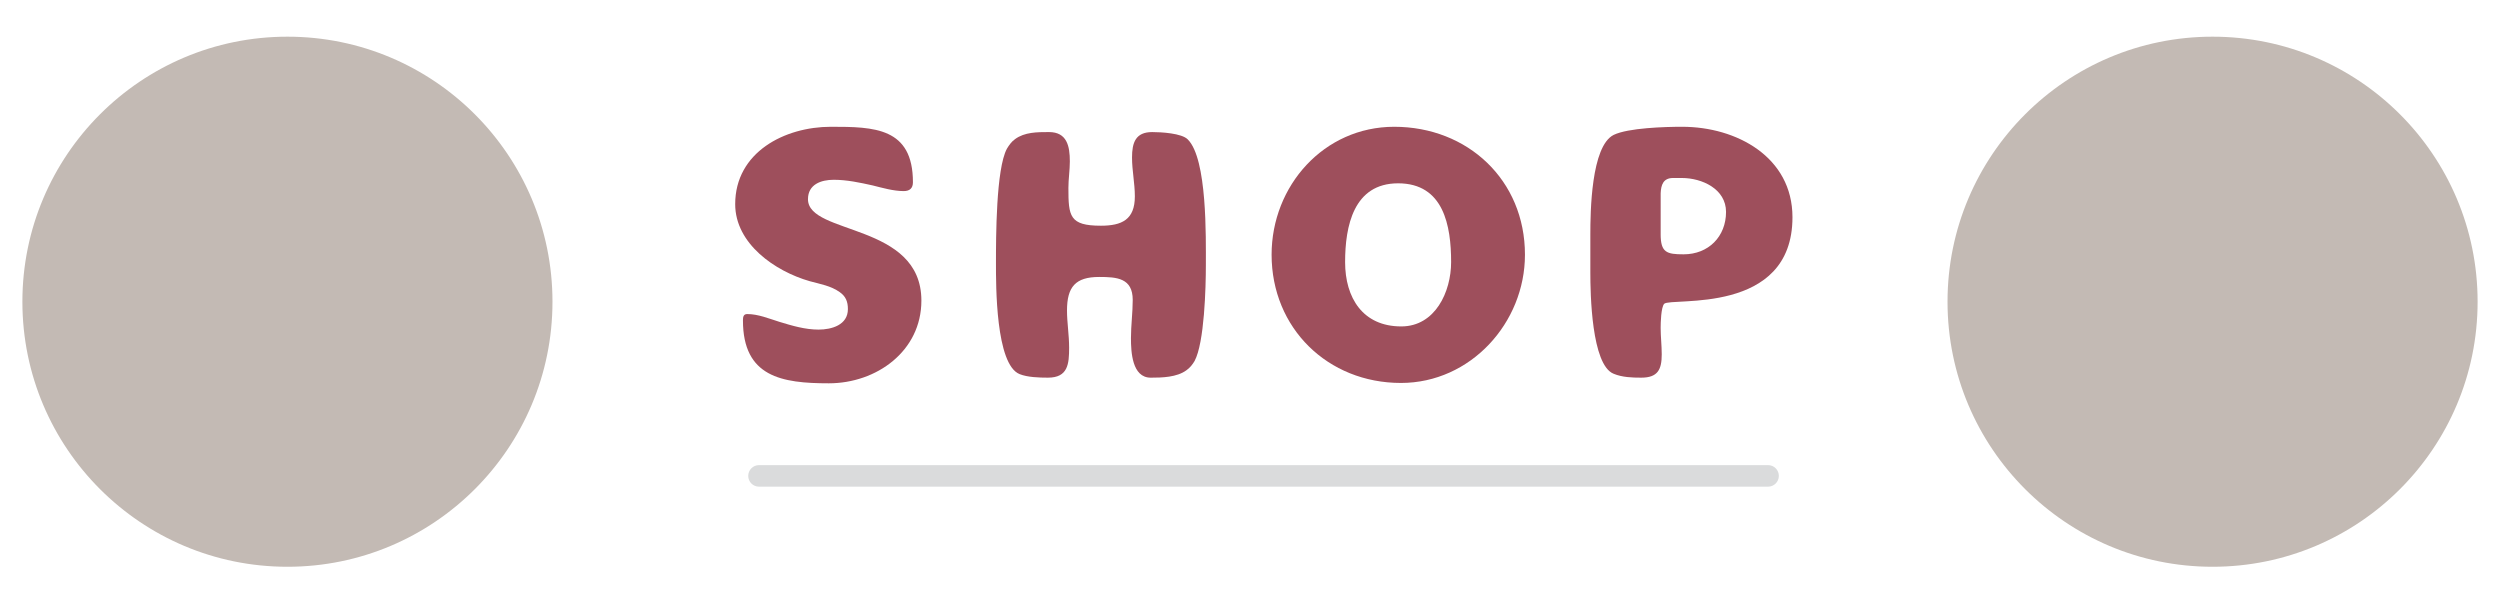
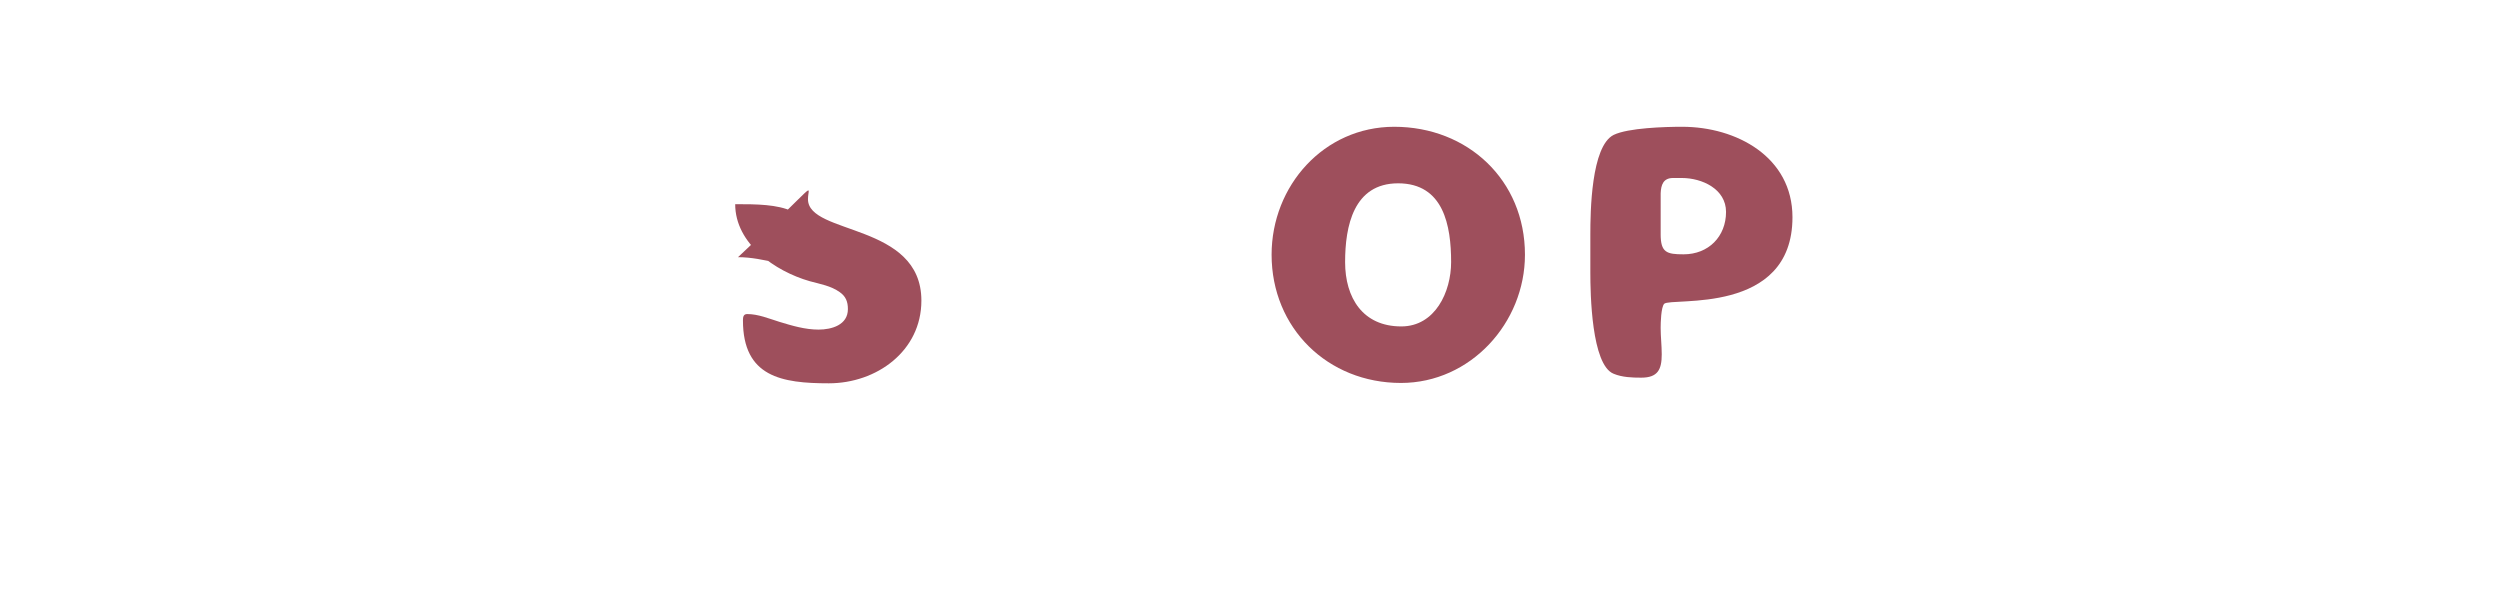
<svg xmlns="http://www.w3.org/2000/svg" version="1.1" x="0px" y="0px" width="232px" height="56px" viewBox="0 0 232 56" enable-background="new 0 0 232 56" xml:space="preserve">
  <g id="レイヤー_2" display="none">
-     <rect x="-544" y="-280" display="inline" fill="#E5E5E5" width="1280" height="6400" />
-   </g>
+     </g>
  <g id="レイヤー_1">
    <g>
      <g>
-         <path fill="#9E4F5C" d="M74.98,18.486c0,3.345,10.525,2.164,10.525,9.411c0,4.689-4.164,7.674-8.59,7.674     c-4.361,0-7.969-0.591-7.969-5.837c0-0.295,0.033-0.59,0.395-0.59c1.016,0,2.031,0.426,2.982,0.721     c1.18,0.36,2.395,0.722,3.639,0.722c1.215,0,2.723-0.427,2.723-1.902c0-0.688-0.197-1.181-0.754-1.573     c-0.82-0.591-1.836-0.755-2.787-1.017c-3.215-0.919-6.918-3.476-6.918-7.148c0-4.821,4.59-7.182,8.885-7.182     c4.002,0,7.609,0.065,7.609,5.148c0,0.557-0.297,0.82-0.855,0.82c-0.949,0-1.967-0.296-2.883-0.525     c-1.182-0.263-2.395-0.524-3.609-0.524C76.195,16.684,74.98,17.109,74.98,18.486z" />
-         <path fill="#9E4F5C" d="M99.281,14.978c0,0.82-0.133,1.64-0.133,2.46c0,2.623,0.098,3.508,3.016,3.508     c1.936,0,3.15-0.557,3.15-2.722c0-1.212-0.262-2.393-0.262-3.606c0-1.377,0.326-2.361,1.869-2.361     c0.785,0,2.754,0.099,3.311,0.689c1.805,1.803,1.672,9.083,1.672,11.673c0,2.033-0.131,7.182-1.049,8.887     c-0.195,0.328-0.426,0.623-0.754,0.853c-0.887,0.656-2.264,0.689-3.312,0.689c-1.736,0-1.836-2.394-1.836-3.673     c0-1.181,0.164-2.361,0.164-3.542c0-2.033-1.477-2.131-3.115-2.131c-2.197,0-2.984,0.918-2.984,3.115     c0,1.114,0.197,2.262,0.197,3.442c0,1.509-0.098,2.788-1.967,2.788c-0.787,0-1.904-0.033-2.625-0.328     c-2.23-0.886-2.197-8.264-2.197-10.297c0-2.328,0-8.756,1.018-10.625c0.197-0.327,0.426-0.655,0.754-0.886     c0.887-0.655,2.066-0.655,3.148-0.655C99.018,12.256,99.281,13.567,99.281,14.978z" />
+         <path fill="#9E4F5C" d="M74.98,18.486c0,3.345,10.525,2.164,10.525,9.411c0,4.689-4.164,7.674-8.59,7.674     c-4.361,0-7.969-0.591-7.969-5.837c0-0.295,0.033-0.59,0.395-0.59c1.016,0,2.031,0.426,2.982,0.721     c1.18,0.36,2.395,0.722,3.639,0.722c1.215,0,2.723-0.427,2.723-1.902c0-0.688-0.197-1.181-0.754-1.573     c-0.82-0.591-1.836-0.755-2.787-1.017c-3.215-0.919-6.918-3.476-6.918-7.148c4.002,0,7.609,0.065,7.609,5.148c0,0.557-0.297,0.82-0.855,0.82c-0.949,0-1.967-0.296-2.883-0.525     c-1.182-0.263-2.395-0.524-3.609-0.524C76.195,16.684,74.98,17.109,74.98,18.486z" />
        <path fill="#9E4F5C" d="M141.516,23.635c0,6.329-5.051,11.903-11.508,11.903c-6.789,0-12.004-5.083-12.004-11.903     c0-6.394,4.855-11.87,11.379-11.87C136.205,11.765,141.516,16.717,141.516,23.635z M134.664,24.324     c0-3.379-0.689-7.312-4.92-7.312c-4.131,0-4.918,3.968-4.918,7.312c0,3.312,1.639,5.968,5.213,5.968     C133.188,30.292,134.664,27.078,134.664,24.324z" />
        <path fill="#9E4F5C" d="M147.584,21.766c0-2.066,0.066-8.198,2.164-9.247c1.346-0.656,4.789-0.754,6.363-0.754     c5.016,0,10.23,2.787,10.23,8.395c0,9.149-11.281,7.411-11.904,8.033c-0.295,0.329-0.328,1.771-0.328,2.23     c0,0.819,0.1,1.64,0.1,2.46c0,1.409-0.363,2.164-1.902,2.164c-0.854,0-1.77-0.033-2.559-0.361     c-2.066-0.819-2.164-7.477-2.164-9.379V21.766z M154.109,21.733c0,1.705,0.559,1.868,2.131,1.868     c2.297,0,3.936-1.639,3.936-3.935c0-2.131-2.23-3.148-4.1-3.148h-0.82c-0.916,0-1.113,0.656-1.146,1.41V21.733z" />
      </g>
-       <path fill="#DADBDC" d="M164.076,45.163H70.436c-0.553,0-1-0.447-1-1c0-0.552,0.447-1,1-1h93.641c0.553,0,1,0.448,1,1    C165.076,44.716,164.629,45.163,164.076,45.163z" />
-       <circle fill="#C3BAB4" cx="26.674" cy="28" r="24.596" />
-       <circle fill="#C3BAB4" cx="205.326" cy="28" r="24.596" />
    </g>
  </g>
  <g id="レイヤー_3">
</g>
  <g id="レイヤー_4" display="none">
    <rect display="inline" opacity="0.2" fill="#FF0000" width="232" height="56" />
  </g>
</svg>